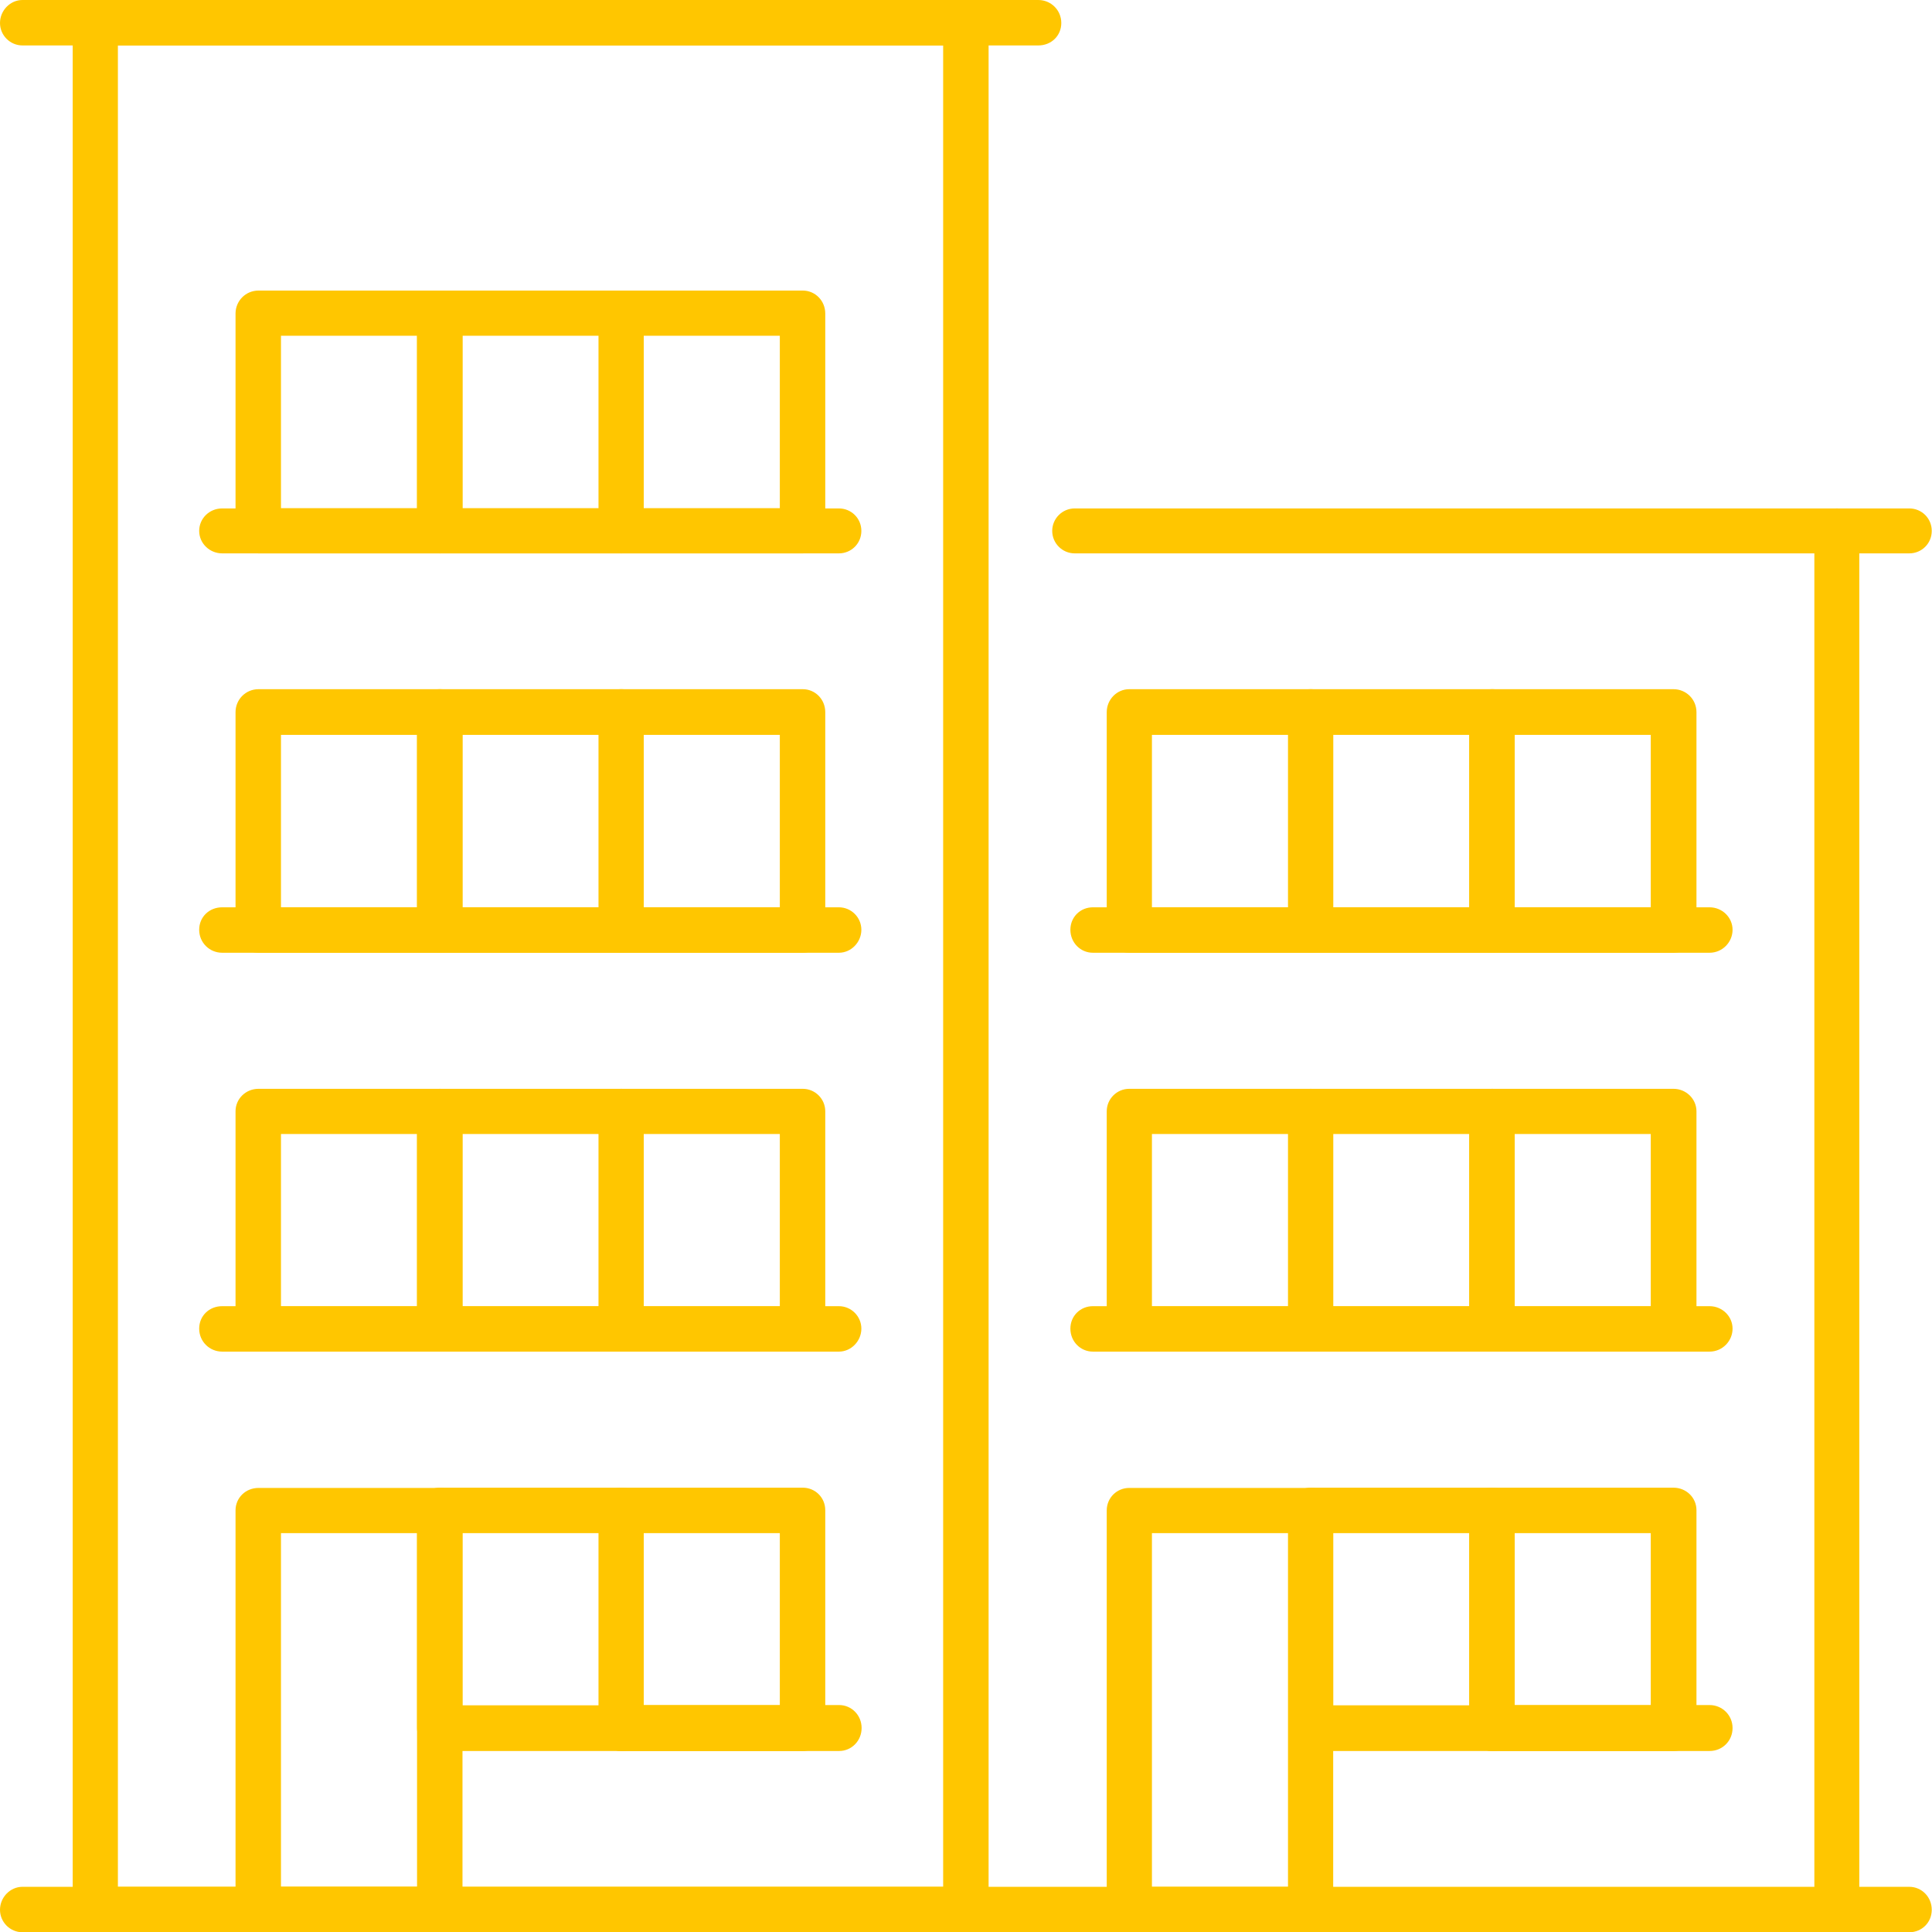
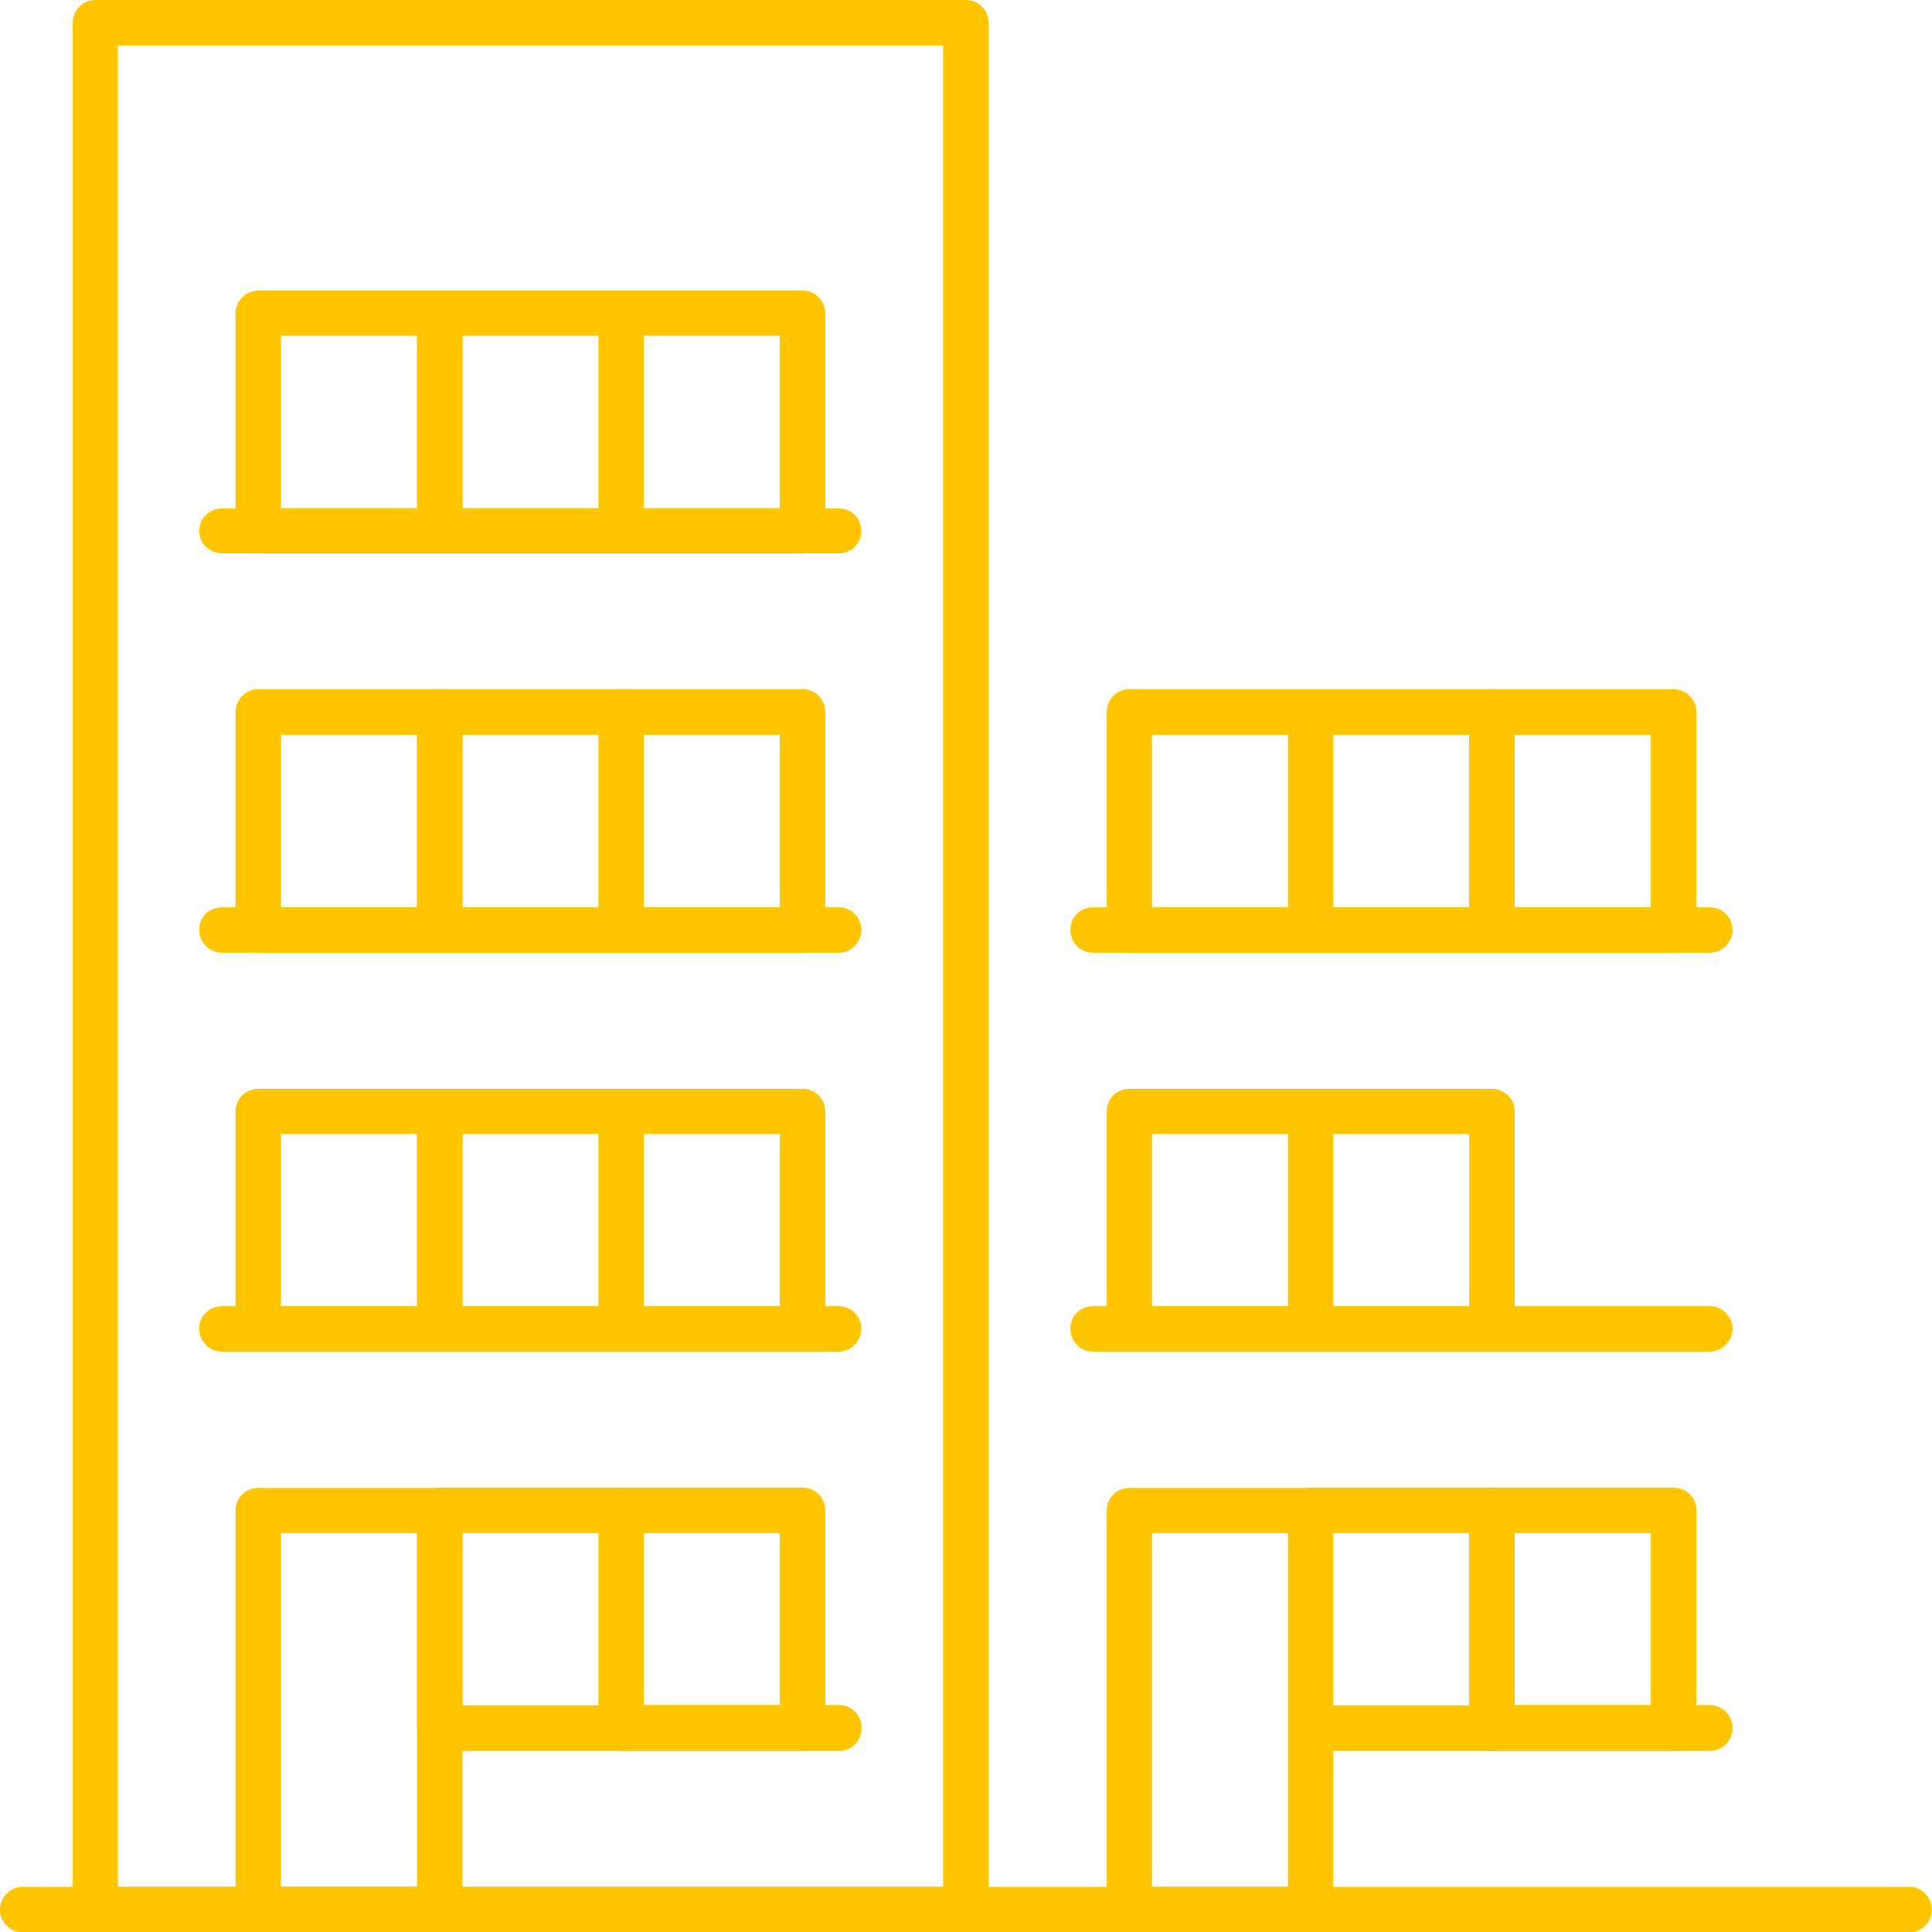
<svg xmlns="http://www.w3.org/2000/svg" id="_レイヤー_2" data-name="レイヤー 2" viewBox="0 0 76.53 76.54">
  <defs>
    <style>
      .cls-1 {
        fill: #ffc600;
      }
    </style>
  </defs>
  <g id="_デザイン" data-name="デザイン">
    <g>
      <path class="cls-1" d="M38.27,76.54H3.77c-.49,0-.89-.4-.89-.89V.91c0-.5.4-.91.89-.91h34.5c.49,0,.89.4.89.91v74.74c0,.49-.4.89-.89.89ZM4.67,74.74h32.69V1.8H4.67v72.94Z" />
-       <path class="cls-1" d="M72.76,76.54c-.49,0-.89-.4-.89-.89V21.03c0-.5.4-.89.89-.89s.89.39.89.89v54.62c0,.49-.4.89-.89.89Z" />
      <path class="cls-1" d="M17.43,76.54h-7.19c-.5,0-.91-.4-.91-.89v-15.82c0-.5.4-.89.91-.89h7.19c.49,0,.89.39.89.89v15.82c0,.49-.4.89-.89.89ZM11.13,74.74h5.39v-14.01h-5.39v14.01Z" />
      <path class="cls-1" d="M24.61,69.36h-7.18c-.5,0-.91-.42-.91-.91v-8.63c0-.5.4-.89.91-.89h7.18c.5,0,.89.39.89.89v8.63c0,.49-.39.91-.89.91ZM18.32,67.55h5.39v-6.82h-5.39v6.82Z" />
      <path class="cls-1" d="M31.8,69.36h-7.19c-.49,0-.89-.42-.89-.91v-8.63c0-.5.4-.89.89-.89h7.19c.49,0,.89.39.89.89v8.63c0,.49-.4.91-.89.91ZM25.5,67.55h5.39v-6.82h-5.39v6.82Z" />
      <path class="cls-1" d="M17.43,53.54h-7.19c-.5,0-.91-.4-.91-.91v-8.61c0-.49.4-.89.91-.89h7.19c.49,0,.89.4.89.89v8.61c0,.5-.4.91-.89.91ZM11.13,51.75h5.39v-6.83h-5.39v6.83Z" />
      <path class="cls-1" d="M24.61,53.54h-7.18c-.5,0-.91-.4-.91-.91v-8.61c0-.49.4-.89.91-.89h7.18c.5,0,.89.4.89.89v8.61c0,.5-.39.91-.89.91ZM18.32,51.75h5.39v-6.83h-5.39v6.83Z" />
      <path class="cls-1" d="M31.8,53.54h-7.19c-.49,0-.89-.4-.89-.91v-8.61c0-.49.4-.89.89-.89h7.19c.49,0,.89.4.89.89v8.61c0,.5-.4.91-.89.91ZM25.5,51.75h5.39v-6.83h-5.39v6.83Z" />
      <path class="cls-1" d="M17.43,37.74h-7.19c-.5,0-.91-.4-.91-.91v-8.62c0-.5.4-.91.91-.91h7.19c.49,0,.89.4.89.91v8.62c0,.5-.4.91-.89.91ZM11.13,35.94h5.39v-6.83h-5.39v6.83Z" />
      <path class="cls-1" d="M24.61,37.74h-7.18c-.5,0-.91-.4-.91-.91v-8.62c0-.5.4-.91.91-.91h7.18c.5,0,.89.4.89.91v8.62c0,.5-.39.91-.89.91ZM18.32,35.94h5.39v-6.83h-5.39v6.83Z" />
      <path class="cls-1" d="M31.8,37.74h-7.19c-.49,0-.89-.4-.89-.91v-8.62c0-.5.4-.91.89-.91h7.19c.49,0,.89.4.89.91v8.62c0,.5-.4.91-.89.91ZM25.5,35.94h5.39v-6.83h-5.39v6.83Z" />
      <path class="cls-1" d="M17.43,21.92h-7.19c-.5,0-.91-.4-.91-.89v-8.61c0-.5.4-.91.91-.91h7.19c.49,0,.89.4.89.91v8.61c0,.49-.4.89-.89.89ZM11.13,20.13h5.39v-6.83h-5.39v6.83Z" />
      <path class="cls-1" d="M24.61,21.92h-7.18c-.5,0-.91-.4-.91-.89v-8.61c0-.5.4-.91.91-.91h7.18c.5,0,.89.4.89.91v8.61c0,.49-.39.89-.89.89ZM18.32,20.13h5.39v-6.83h-5.39v6.83Z" />
      <path class="cls-1" d="M31.8,21.92h-7.19c-.49,0-.89-.4-.89-.89v-8.61c0-.5.4-.91.89-.91h7.19c.49,0,.89.4.89.91v8.61c0,.49-.4.89-.89.89ZM25.5,20.13h5.39v-6.83h-5.39v6.83Z" />
      <path class="cls-1" d="M51.92,76.54h-7.19c-.49,0-.89-.4-.89-.89v-15.82c0-.5.4-.89.89-.89h7.19c.49,0,.89.39.89.89v15.82c0,.49-.4.89-.89.89ZM45.63,74.74h5.39v-14.01h-5.39v14.01Z" />
      <path class="cls-1" d="M59.11,69.36h-7.19c-.49,0-.89-.42-.89-.91v-8.63c0-.5.4-.89.89-.89h7.19c.49,0,.89.39.89.89v8.63c0,.49-.4.91-.89.91ZM52.81,67.55h5.39v-6.82h-5.39v6.82Z" />
      <path class="cls-1" d="M66.29,69.36h-7.18c-.5,0-.91-.42-.91-.91v-8.63c0-.5.4-.89.91-.89h7.18c.5,0,.91.39.91.89v8.63c0,.49-.4.91-.91.91ZM60,67.55h5.39v-6.82h-5.39v6.82Z" />
      <path class="cls-1" d="M51.92,53.54h-7.19c-.49,0-.89-.4-.89-.91v-8.61c0-.49.4-.89.89-.89h7.19c.49,0,.89.4.89.89v8.61c0,.5-.4.91-.89.91ZM45.63,51.75h5.39v-6.83h-5.39v6.83Z" />
      <path class="cls-1" d="M59.11,53.54h-7.19c-.49,0-.89-.4-.89-.91v-8.61c0-.49.4-.89.89-.89h7.19c.49,0,.89.4.89.89v8.61c0,.5-.4.91-.89.91ZM52.81,51.75h5.39v-6.83h-5.39v6.83Z" />
-       <path class="cls-1" d="M66.29,53.54h-7.18c-.5,0-.91-.4-.91-.91v-8.61c0-.49.4-.89.91-.89h7.18c.5,0,.91.4.91.89v8.61c0,.5-.4.91-.91.91ZM60,51.75h5.39v-6.83h-5.39v6.83Z" />
      <path class="cls-1" d="M51.92,37.74h-7.19c-.49,0-.89-.4-.89-.91v-8.62c0-.5.4-.91.89-.91h7.19c.49,0,.89.4.89.91v8.62c0,.5-.4.91-.89.91ZM45.63,35.94h5.39v-6.83h-5.39v6.83Z" />
      <path class="cls-1" d="M59.11,37.74h-7.19c-.49,0-.89-.4-.89-.91v-8.62c0-.5.4-.91.89-.91h7.19c.49,0,.89.4.89.91v8.62c0,.5-.4.91-.89.91ZM52.81,35.94h5.39v-6.83h-5.39v6.83Z" />
      <path class="cls-1" d="M66.29,37.74h-7.18c-.5,0-.91-.4-.91-.91v-8.62c0-.5.4-.91.91-.91h7.18c.5,0,.91.4.91.91v8.62c0,.5-.4.91-.91.91ZM60,35.94h5.39v-6.83h-5.39v6.83Z" />
      <path class="cls-1" d="M75.63,76.54H.89c-.49,0-.89-.4-.89-.89s.4-.91.89-.91h74.74c.49,0,.89.4.89.91s-.4.89-.89.89Z" />
-       <path class="cls-1" d="M75.63,21.92h-33.06c-.49,0-.89-.4-.89-.89s.4-.89.89-.89h33.06c.49,0,.89.39.89.89s-.4.89-.89.89Z" />
-       <path class="cls-1" d="M41.13,1.8H.89c-.49,0-.89-.4-.89-.89s.4-.91.89-.91h40.24c.5,0,.91.4.91.91s-.4.89-.91.89Z" />
      <path class="cls-1" d="M67.72,37.74h-24.43c-.49,0-.89-.4-.89-.91s.4-.89.89-.89h24.43c.5,0,.91.4.91.89s-.4.91-.91.91Z" />
      <path class="cls-1" d="M67.72,53.54h-24.43c-.49,0-.89-.4-.89-.91s.4-.89.89-.89h24.43c.5,0,.91.4.91.89s-.4.91-.91.91Z" />
      <path class="cls-1" d="M67.72,69.36h-8.62c-.5,0-.91-.42-.91-.91s.4-.91.91-.91h8.62c.5,0,.91.4.91.91s-.4.91-.91.91Z" />
      <path class="cls-1" d="M33.24,21.92H8.8c-.5,0-.91-.4-.91-.89s.4-.89.91-.89h24.43c.49,0,.89.39.89.89s-.4.89-.89.89Z" />
      <path class="cls-1" d="M33.24,37.74H8.8c-.5,0-.91-.4-.91-.91s.4-.89.91-.89h24.43c.49,0,.89.4.89.89s-.4.91-.89.91Z" />
      <path class="cls-1" d="M33.24,53.54H8.8c-.5,0-.91-.4-.91-.91s.4-.89.91-.89h24.43c.49,0,.89.4.89.89s-.4.91-.89.91Z" />
      <path class="cls-1" d="M33.24,69.36h-8.63c-.49,0-.89-.42-.89-.91s.4-.91.89-.91h8.63c.49,0,.89.4.89.91s-.4.91-.89.91Z" />
    </g>
  </g>
</svg>